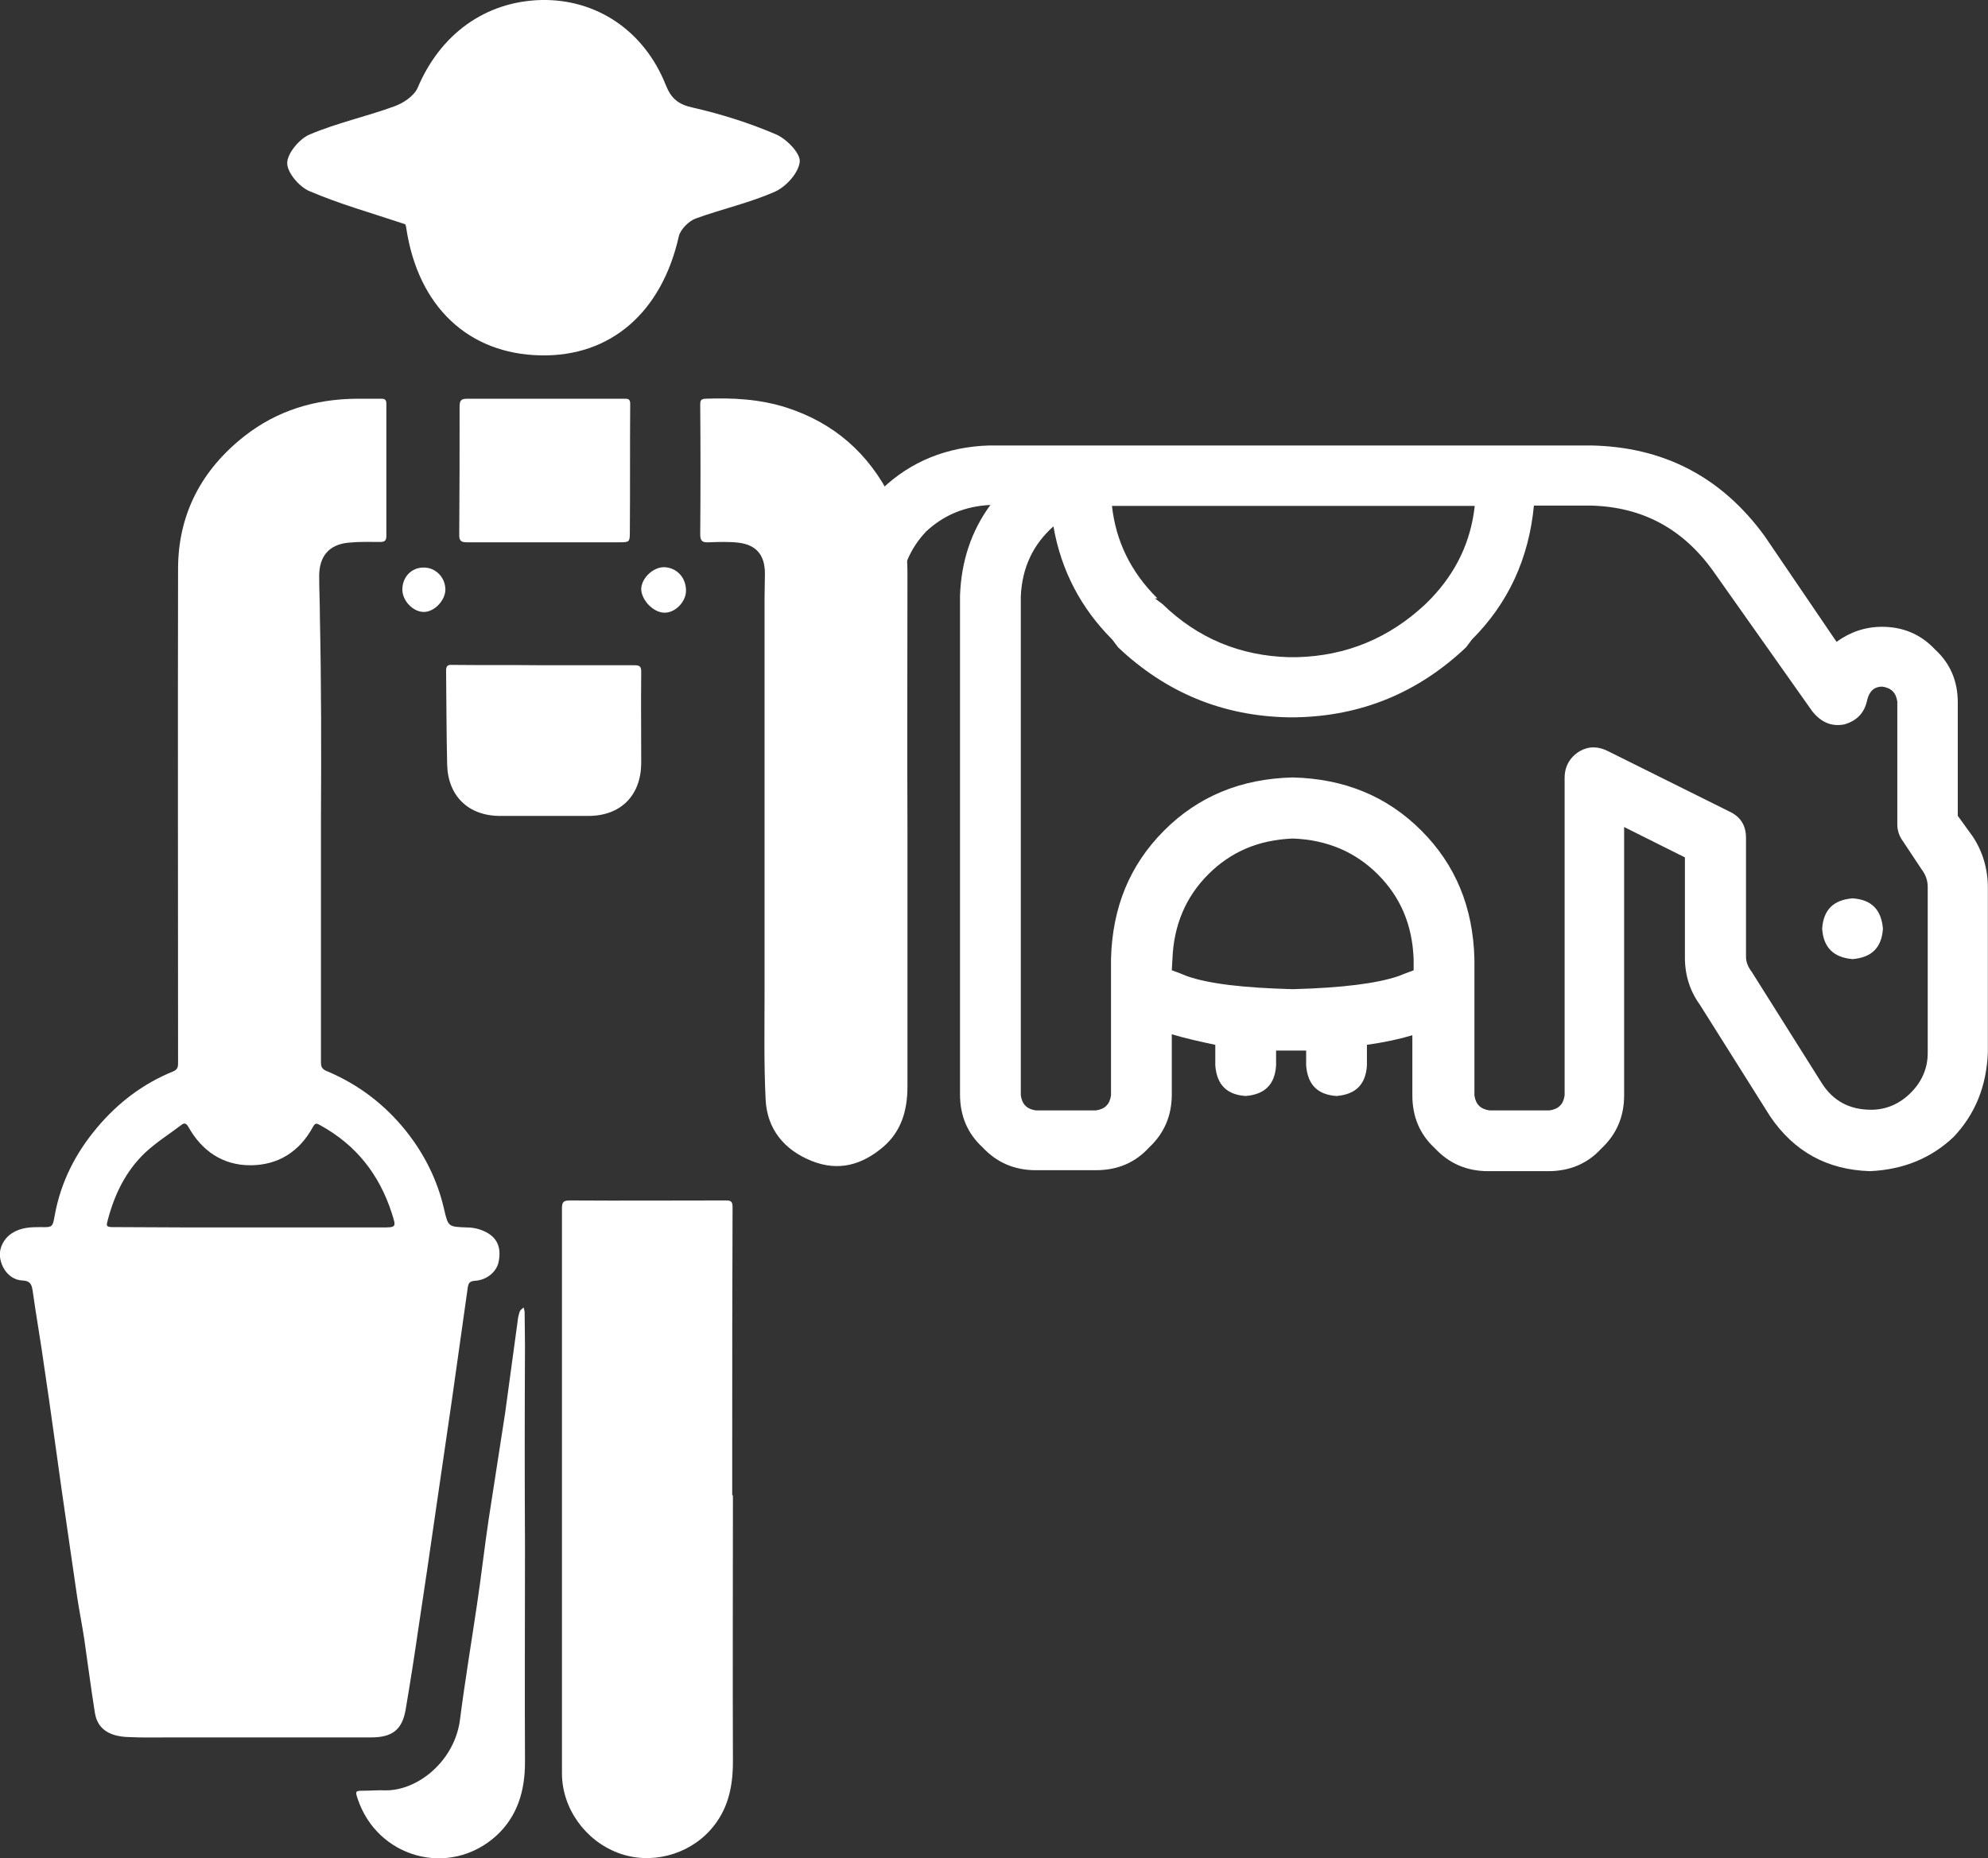
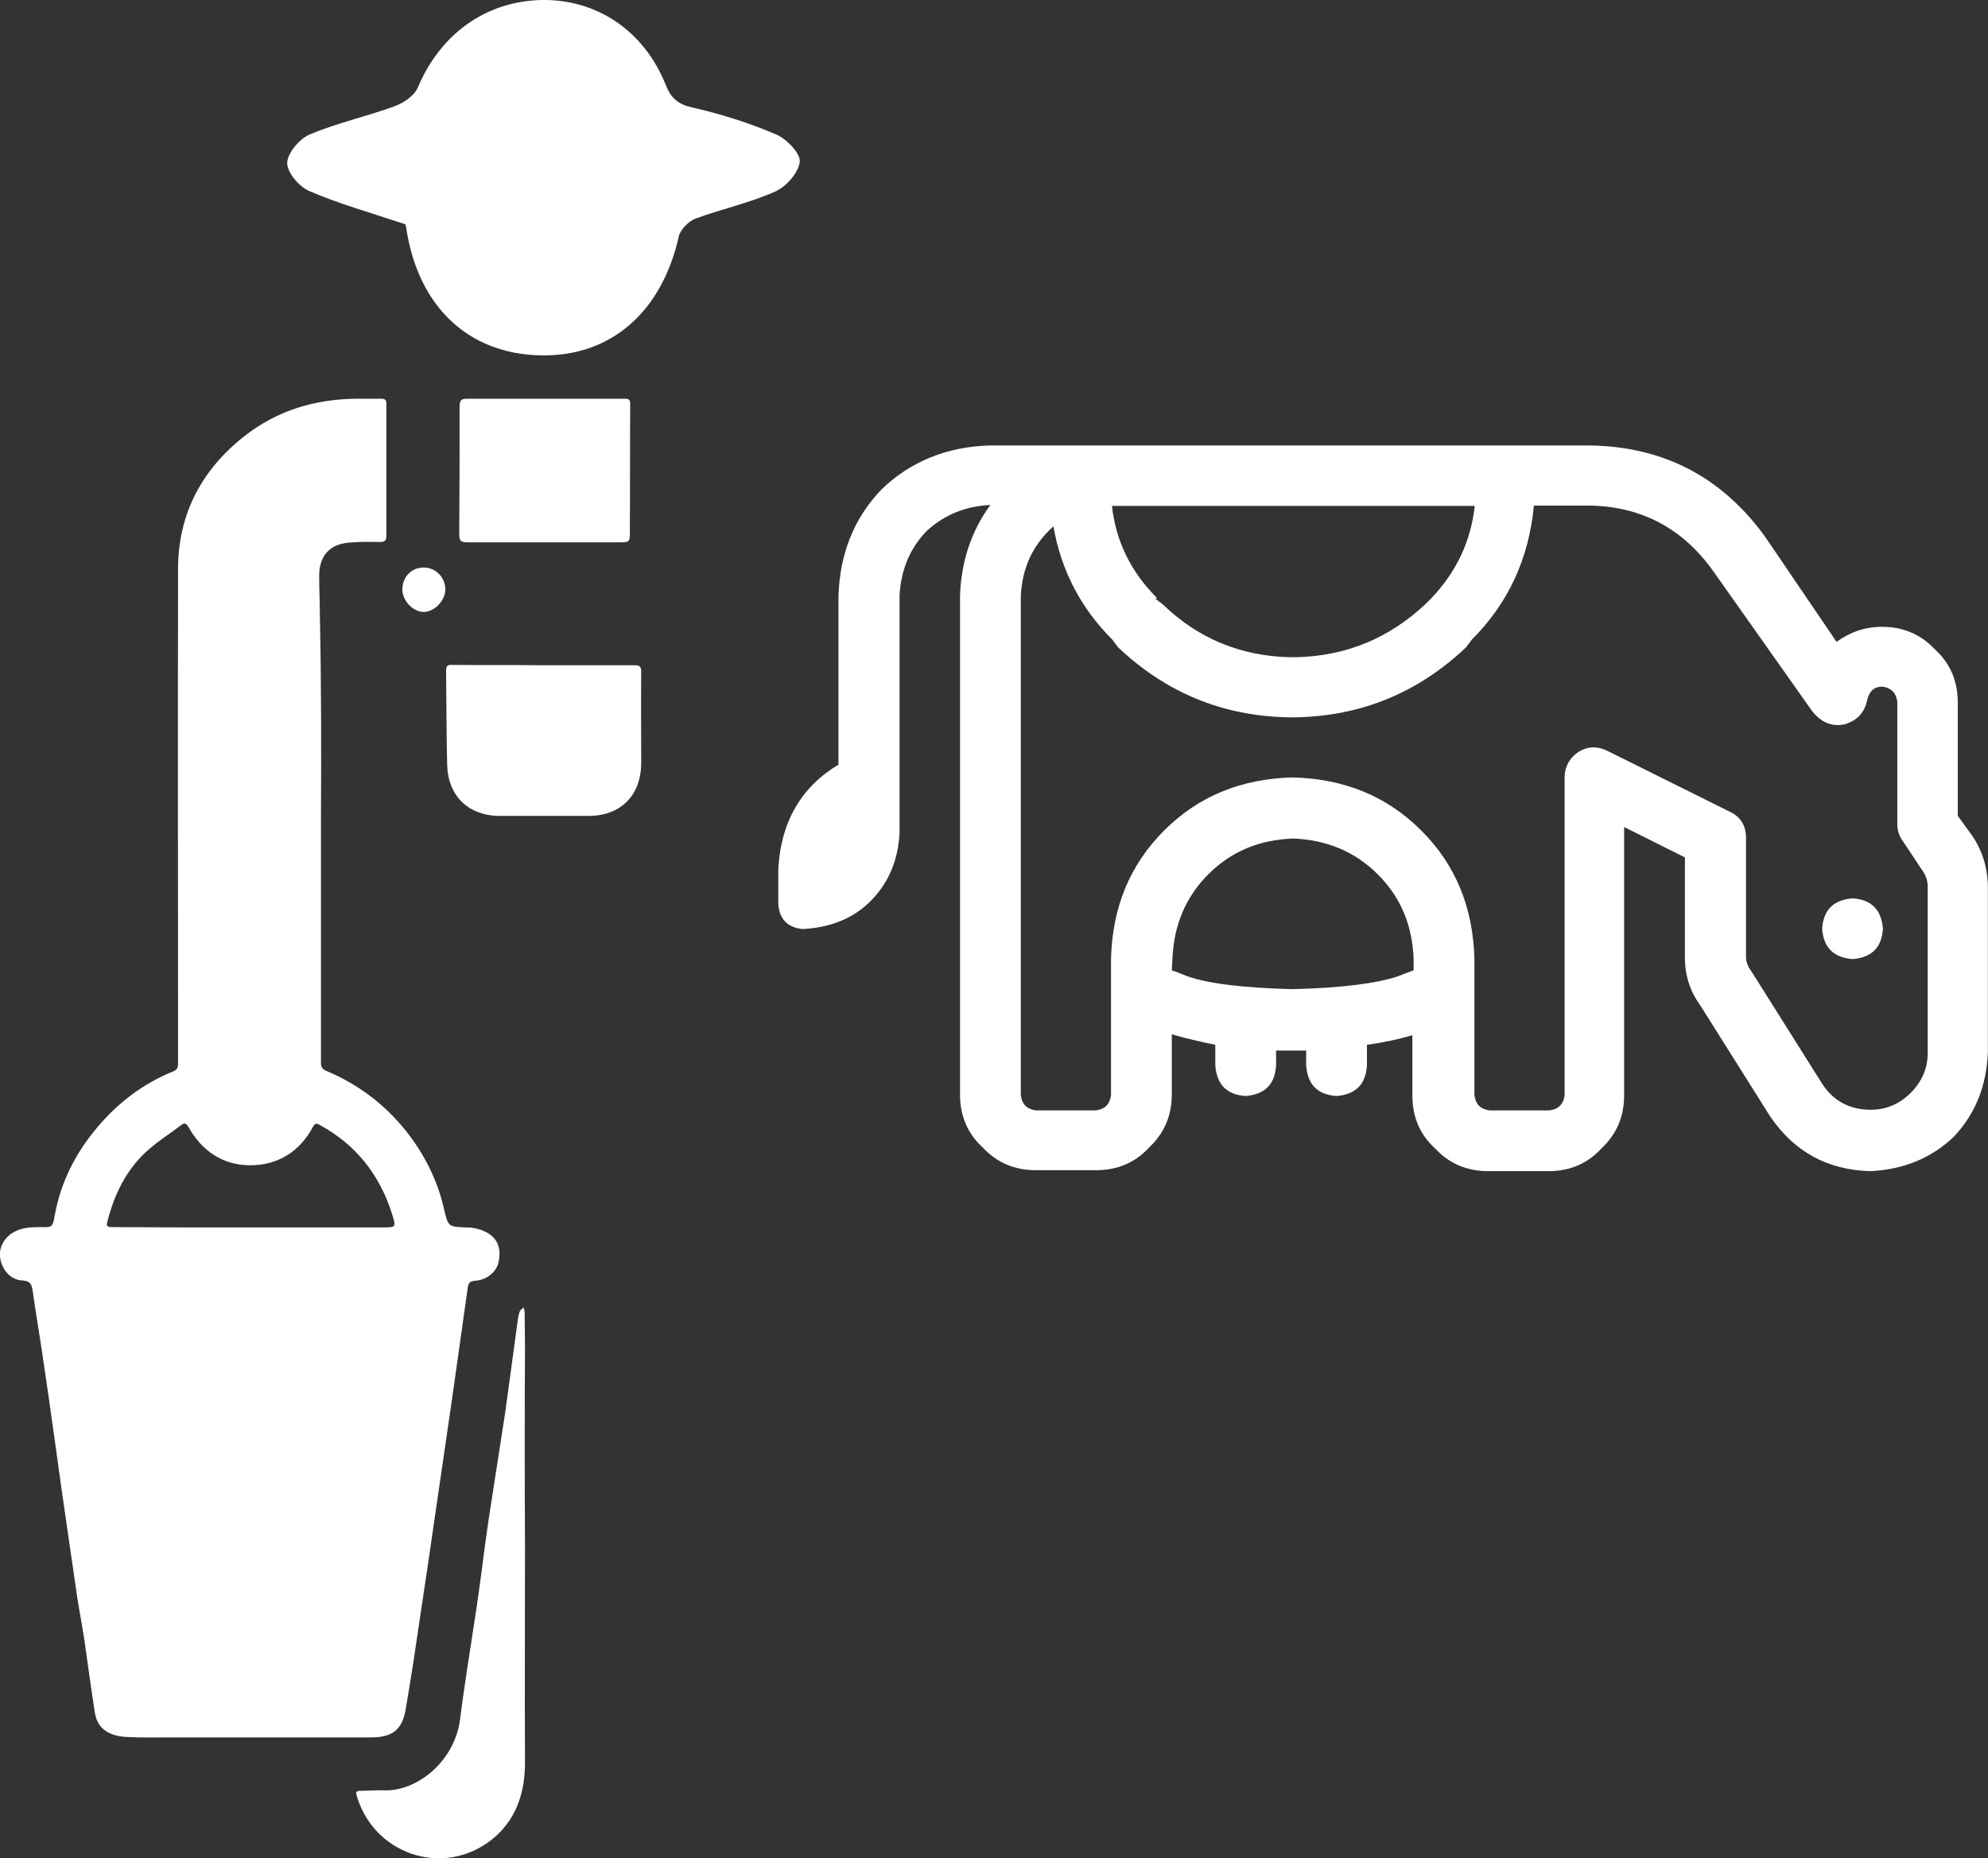
<svg xmlns="http://www.w3.org/2000/svg" version="1.1" id="Layer_1" x="0px" y="0px" viewBox="0 0 559.3 522.9" style="enable-background:new 0 0 559.3 522.9;" xml:space="preserve">
  <rect x="0" y="0" width="559.3" height="522.9" fill="#333333" stroke="none" />
  <style type="text/css">
	.st0{fill:#FFFFFF;}
</style>
  <g>
    <g>
      <path class="st0" d="M90.3,230.2c0,23,0,46,0,69c0,1.6,1.1,2,2.1,2.4c8.6,3.7,15.8,9.2,21.7,16.5c5.2,6.5,8.9,13.8,10.8,22    c1.2,5.2,1.2,5.1,6.5,5.3c1.7,0,3.4,0.4,4.9,1.1c3.5,1.6,4.8,4.4,4,8.5c-0.5,2.8-3.3,5.2-6.6,5.4c-1.4,0.1-1.9,0.5-2.1,1.9    c-1.5,10.7-3,21.3-4.5,31.9c-1.4,9.6-2.8,19.2-4.2,28.8c-1.7,11.8-3.4,23.5-5.2,35.3c-1.1,7.6-2.3,15.3-3.6,22.9    c-1,5.6-3.8,7.7-9.7,7.7c-18.7,0-37.4,0-56.1,0c-4.1,0-8.2,0.1-12.3-0.1c-5.4-0.2-8.6-2.4-9.3-6.8c-1.1-6.9-2-13.9-3-20.8    c-0.6-4-1.4-7.9-2-11.9c-1.5-10.1-2.9-20.2-4.4-30.4c-1.6-11.3-3.1-22.6-4.8-33.9c-1-7.3-2.3-14.5-3.3-21.7    c-0.3-2.1-0.8-2.9-3.1-3c-3-0.2-5.4-2.8-6-6c-0.6-2.7,0.8-5.7,3.3-7.3c2.5-1.6,5.2-1.7,8-1.7c3.4,0.1,3.4,0,4-3.3    c1.7-9.4,5.9-17.6,12-24.8c5.8-6.9,12.9-12.3,21.3-15.7c1.4-0.6,1.4-1.4,1.4-2.6c0-46.3-0.1-92.5,0-138.8    c0-15.4,6.6-27.9,18.7-37.4c9.2-7.2,19.8-10.4,31.5-10.5c2.3,0,4.6,0,6.9,0c1,0,1.5,0.2,1.5,1.4c0,12.4,0,24.9,0,37.3    c0,1.3-0.6,1.6-1.7,1.6c-3,0-5.9-0.1-8.9,0.2c-5.5,0.5-8.3,3.8-8.3,9.4c0,3.8,0.2,7.7,0.2,11.5C90.4,192.4,90.4,211.3,90.3,230.2    L90.3,230.2z M70.3,345.4c12.3,0,24.7,0,37,0c4.3,0,4.2,0,2.9-4.1c-3.5-10.8-10-19.1-20-24.6c-0.8-0.4-1.4-1-2.1,0.3    c-3.8,7.1-9.9,10.9-17.7,10.9c-7.7,0-13.6-4-17.4-10.8c-0.6-1-1.1-1.2-1.9-0.6c-3.4,2.6-7.1,4.9-10.2,7.8    c-5.5,5.2-8.7,11.8-10.6,19.1c-0.4,1.4-0.5,1.9,1.3,1.9C44.4,345.4,57.3,345.4,70.3,345.4z" />
-       <path class="st0" d="M255.3,233.2c0,24.2,0,48.4,0,72.6c0,6.6-1.7,12.6-6.9,17c-5.9,5-12.5,6.9-20,3.9c-7.8-3.1-12.6-9-13-17.3    c-0.5-10.1-0.3-20.2-0.3-30.3c0-36.9,0-73.9,0-110.8c0-2.3,0.1-4.6,0.1-6.9c0-5.2-2.4-8.1-7.5-8.7c-2.7-0.3-5.5-0.2-8.3-0.1    c-1.7,0.1-2.4-0.3-2.4-2.2c0.1-12.2,0.1-24.3,0-36.5c0-1.1,0.1-1.6,1.4-1.7c7.8-0.3,15.4,0.1,22.9,2.5c13.3,4.3,23,12.8,29.3,25.3    c3.3,6.7,4.7,13.9,4.7,21.3C255.3,185.2,255.2,209.2,255.3,233.2L255.3,233.2z" />
-       <path class="st0" d="M206.2,420.8c0,25-0.1,50,0,74.9c0,7.2-1.4,13.7-6.3,19.2c-6.4,7.2-17,9.9-26,6.5    c-9.3-3.5-15.8-12.6-15.8-22.4c0-53,0-106,0-159c0-1.7,0.4-2.2,2.2-2.2c14.6,0.1,29.2,0,43.8,0c1.3,0,2,0.1,2,1.8    c-0.1,22.5-0.1,44.9-0.1,67.4c0,4.6,0,9.1,0,13.7C206.1,420.8,206.2,420.8,206.2,420.8z" />
      <path class="st0" d="M147.7,435c0,20.3-0.1,40.6,0,60.9c0,8-2.1,15.2-8.1,20.7c-13.2,11.9-33.5,6.2-39-10.5    c-0.7-2.1-0.6-2.2,1.7-2.2c2.1,0,4.1-0.2,6.1-0.1c9.3,0.1,19.5-8.4,21-19.8c1.4-10.9,3.2-21.7,4.8-32.5c1.2-8,2.1-16.1,3.3-24.1    c1.5-9.9,3.1-19.8,4.6-29.7c1.2-8.6,2.3-17.1,3.5-25.7c0.1-1,0.3-2,0.6-2.9c0.2-0.5,0.7-0.8,1.1-1.2c0.1,0.5,0.3,0.9,0.3,1.4    c0,3.2,0.1,6.3,0.1,9.5C147.6,397.5,147.6,416.2,147.7,435C147.6,435,147.6,435,147.7,435z" />
-       <path class="st0" d="M152.9,187.2c8.5,0,17,0,25.6,0c1.4,0,1.9,0.3,1.9,1.8c-0.1,8.6,0,17.2,0,25.8c-0.1,9.1-5.8,14.8-14.9,14.8    c-8.3,0-16.5,0-24.8,0c-8.9,0-14.7-5.6-14.9-14.5c-0.2-8.8-0.2-17.6-0.3-26.4c0-1.3,0.5-1.7,1.7-1.6    C135.8,187.2,144.3,187.1,152.9,187.2L152.9,187.2z" />
+       <path class="st0" d="M152.9,187.2c8.5,0,17,0,25.6,0c1.4,0,1.9,0.3,1.9,1.8c-0.1,8.6,0,17.2,0,25.8c-0.1,9.1-5.8,14.8-14.9,14.8    c-8.3,0-16.5,0-24.8,0c-8.9,0-14.7-5.6-14.9-14.5c-0.2-8.8-0.2-17.6-0.3-26.4c0-1.3,0.5-1.7,1.7-1.6    C135.8,187.2,144.3,187.1,152.9,187.2z" />
      <path class="st0" d="M153.4,112.2c7.4,0,14.8,0,22.2,0c1,0,1.7,0,1.7,1.4c-0.1,12,0,24-0.1,36.1c0,2.8-0.1,2.9-2.9,2.9    c-14.3,0-28.6,0-43,0c-1.5,0-2.1-0.4-2.1-2c0.1-12.1,0.1-24.2,0.1-36.2c0-1.8,0.5-2.2,2.2-2.2    C138.9,112.2,146.1,112.2,153.4,112.2z" />
-       <path class="st0" d="M193,166.2c0,3.2-3.1,6.3-6.1,6.2c-3.1,0-6.5-3.6-6.5-6.7c0.1-3,3.3-6.1,6.4-6.1    C190.4,159.7,193,162.5,193,166.2z" />
      <path class="st0" d="M119.2,159.7c3.4,0,6.1,2.8,6.1,6.2c0,3.1-3.2,6.4-6.2,6.3c-3-0.1-5.9-3.2-5.9-6.3    C113.2,162.4,115.7,159.7,119.2,159.7z" />
    </g>
    <g>
      <path class="st0" d="M114,63.1c-9.6-3.2-18.5-5.7-26.9-9.3c-2.9-1.2-6.3-5.2-6.3-7.9s3.4-6.8,6.2-8c7.7-3.3,16.1-5.1,24-8    c2.5-0.9,5.5-2.9,6.5-5.2c6.4-15.1,19-24.3,34.8-24.7c15.5-0.3,28.9,8.6,35,23.9c1.5,3.8,3.5,5.5,7.7,6.4    c7.9,1.8,15.8,4.3,23.3,7.5c3,1.3,6.9,5.3,6.7,7.7c-0.3,3.1-3.8,7-6.9,8.4c-7.2,3.2-15,4.9-22.4,7.6c-1.9,0.7-4.2,3-4.7,4.9    c-4.8,21.5-19.2,34-38.9,33.6c-20.4-0.4-34.5-13.8-37.8-35.8C114.3,63.8,114.1,63.4,114,63.1z" />
    </g>
  </g>
  <g transform="scale(1, -1) translate(0, -448) scale(0.9, 0.9) ">
    <path class="st0" d="M319.1,311.3v-156c0.4-2.8,1.9-4.3,4.7-4.7h18.8c2.8,0.4,4.3,1.9,4.7,4.7v33.1l0,0v9.5   c0.4,16.2,5.9,29.5,16.6,40.2s24,16.2,40.2,16.6c16.2-0.4,29.5-5.9,40.2-16.6c10.7-10.7,16.2-24,16.6-40.2v-9.5l0,0v-33.1   c0.4-2.8,1.9-4.3,4.7-4.7h18.8c2.8,0.4,4.3,1.9,4.7,4.7v99.3c0,3.5,1.6,6.4,4.7,8.3c2.8,1.6,5.8,1.6,8.9,0l37.8-18.8   c3.5-1.6,5.3-4.3,5.3-8.3v-37.2c0-1.6,0.6-3.1,1.8-4.7l21.9-34.8c3.5-5.5,8.6-8.3,15.4-8.3c4.7,0,8.9,1.8,12.4,5.3   c3.5,3.5,5.3,7.7,5.3,12.4v52c0,1.9-0.6,3.7-1.8,5.3l-5.9,8.9c-1.2,1.6-1.8,3.4-1.8,5.3v38.4c-0.4,2.8-1.9,4.3-4.7,4.7   c-2.4,0-4-1.3-4.7-4.1c-0.8-4-3.1-6.5-7.1-7.7c-4-0.8-7.3,0.6-10.1,4.1L535.7,319c-9.5,13.4-22.2,20.3-38.4,20.7h-17.8   c-1.6-16.6-8-30.5-19.4-41.9l-1.8-2.4c-15-14.2-32.7-21.5-53.2-21.9h-2.4c-20.5,0.4-38.2,7.7-53.2,21.9l-1.8,2.4   c-9.8,9.8-16,21.6-18.4,35.4C323.1,327.7,319.5,320.5,319.1,311.3L319.1,311.3z M361,310.7l2.4-1.8c11-10.7,24.3-16.2,39.6-16.6   h2.4c15.4,0.4,28.8,5.9,40.2,16.6l1.8,1.8c7.9,8.3,12.4,17.9,13.6,28.9H347.6c1.2-11,5.9-20.7,14.2-28.9H361z M366.3,174.4v-18.8   c0-6.7-2.4-12.2-7.1-16.6c-4.3-4.7-9.8-7.1-16.6-7.1h-18.8c-6.7,0-12.2,2.4-16.6,7.1c-4.7,4.3-7.1,9.8-7.1,16.6v156   c0.4,10.7,3.5,20.1,9.5,28.3c-7.9-0.4-14.5-3.1-20.1-8.3c-5.2-5.5-7.9-12.2-8.3-20.1v-47.3v-9.5v-17.2c-0.4-8.6-3.4-15.7-8.9-21.3   s-12.6-8.4-21.3-8.9c-4.7,0.4-7.3,3-7.7,7.7v11.2c0.8,14.5,7.1,25.5,18.8,32.5v52.6c0.4,13.4,4.9,24.6,13.6,33.6   c9,8.6,20.3,13.2,33.6,13.6h37.8h150.1c22.8-0.4,40.9-9.8,54.4-28.3l22.5-33.1c4.3,3.1,9,4.7,14.2,4.7c6.7,0,12.2-2.4,16.6-7.1   c4.7-4.3,7.1-9.8,7.1-16.6v-35.4l4.7-6.5c3.1-4.7,4.7-10.1,4.7-16v-51.4c-0.4-10.7-4-19.4-10.7-26.5c-7.1-6.7-15.7-10.2-26.1-10.7   c-13.4,0.4-23.8,6.1-31.3,17.2l-21.9,34.8c-3.1,4.3-4.7,9.2-4.7,14.8v31.3l-19,9.5v-83.9c0-6.7-2.4-12.2-7.1-16.6   c-4.3-4.7-9.8-7.1-16.6-7.1h-18.8c-6.7,0-12.2,2.4-16.6,7.1c-4.7,4.3-7.1,9.8-7.1,16.6v18.8c-4-1.2-8.6-2.2-14.2-3v-6.5   c-0.4-5.9-3.5-9-9.5-9.5c-5.9,0.4-9,3.5-9.5,9.5v4.7c-1.6,0-3.1,0-4.7,0c-1.6,0-3.1,0-4.7,0v-4.7c-0.4-5.9-3.5-9-9.5-9.5   c-5.9,0.4-9,3.5-9.5,9.5v6.5C375.1,172.1,370.3,173.2,366.3,174.4L366.3,174.4z M366.3,194.4L366.3,194.4L366.3,194.4   c1.2-0.4,2.8-1,4.7-1.8c6.7-2.4,17.8-3.7,33.1-4.1c15.4,0.4,26.4,1.8,33.1,4.1c1.9,0.8,3.5,1.3,4.7,1.8l0,0v3.5   c-0.4,10.7-4.1,19.4-11.2,26.5c-7.1,7.1-16,10.8-26.5,11.2c-10.7-0.4-19.4-4.1-26.5-11.2c-7.1-7.1-10.8-16-11.2-26.5L366.3,194.4   L366.3,194.4z M569.6,207.4c0.4,5.9,3.5,9,9.5,9.5c5.9-0.4,9-3.5,9.5-9.5c-0.4-5.9-3.5-9-9.5-9.5   C573.2,198.4,570,201.5,569.6,207.4L569.6,207.4z" />
  </g>
</svg>